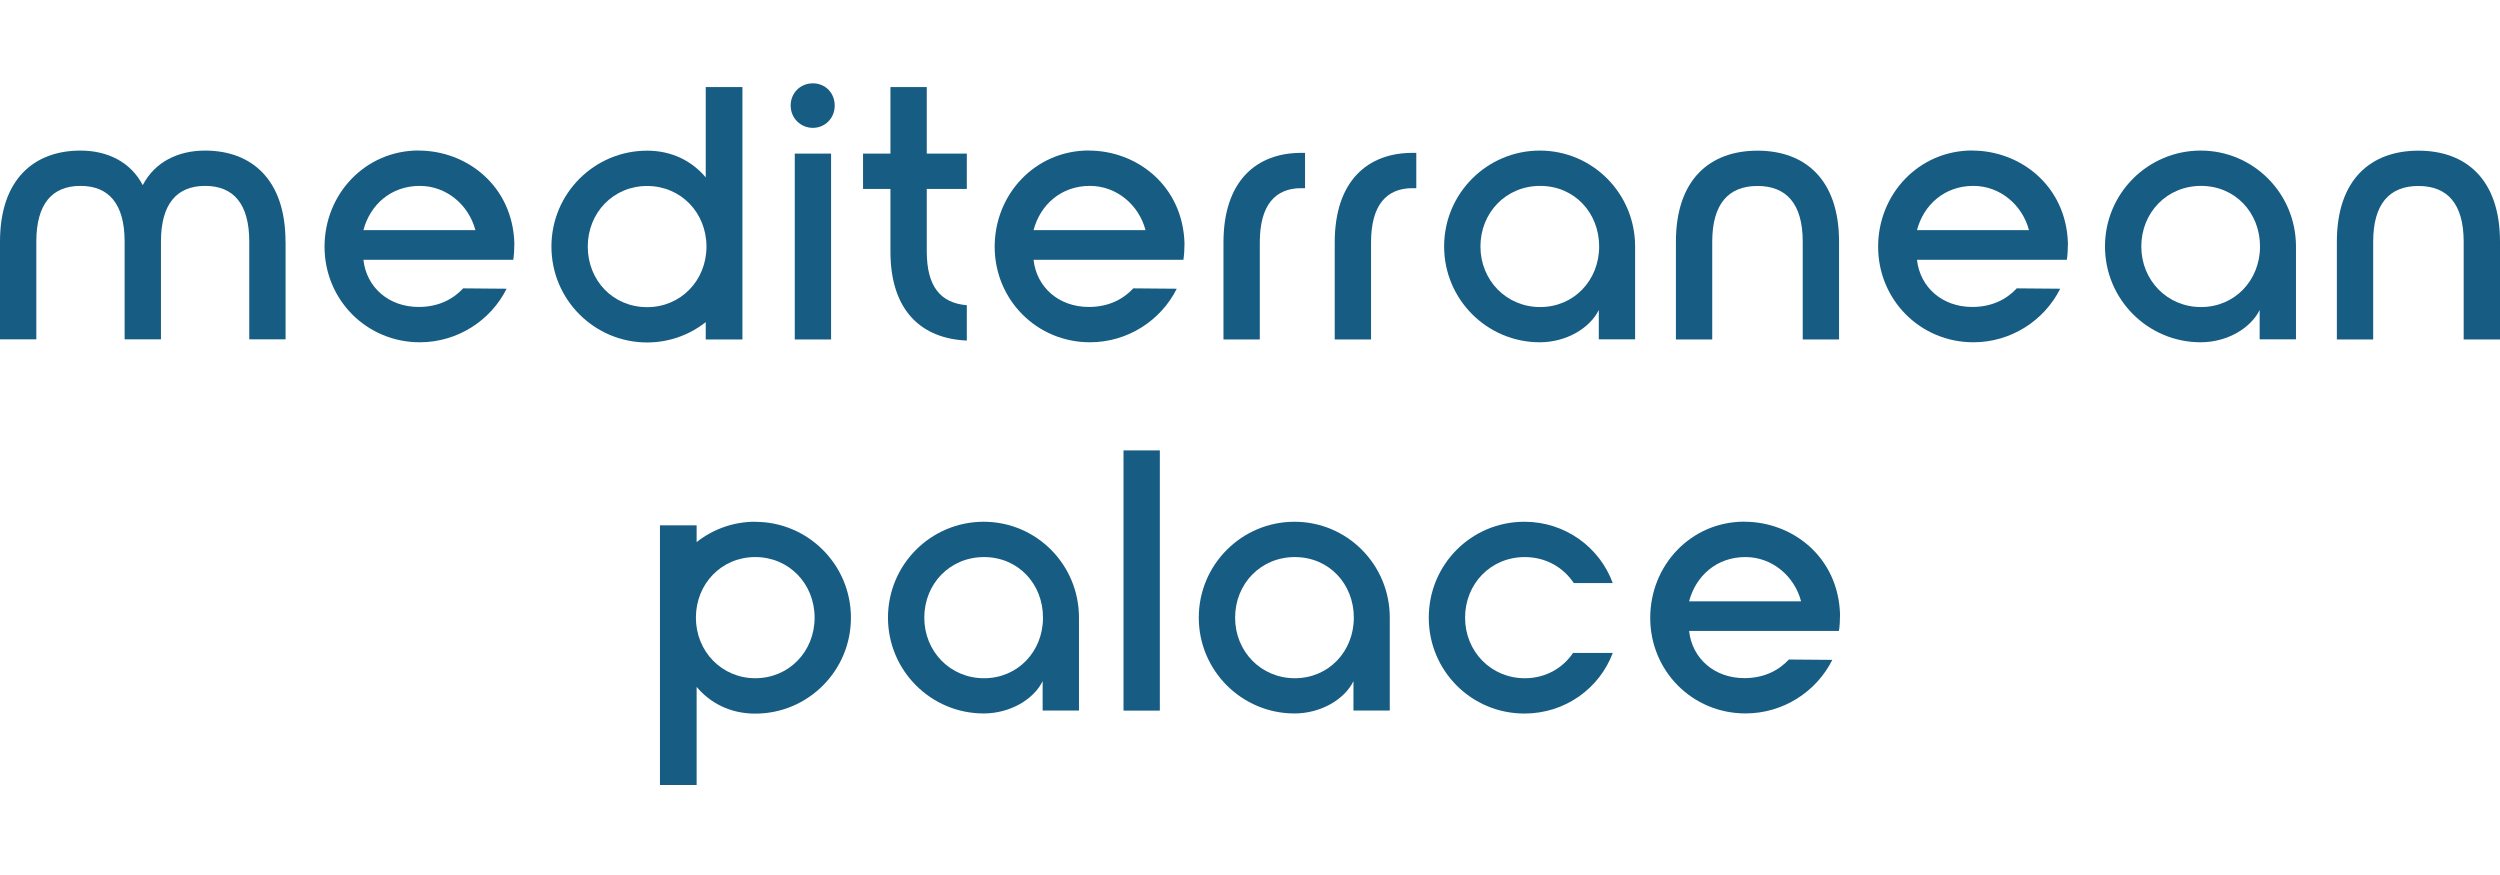
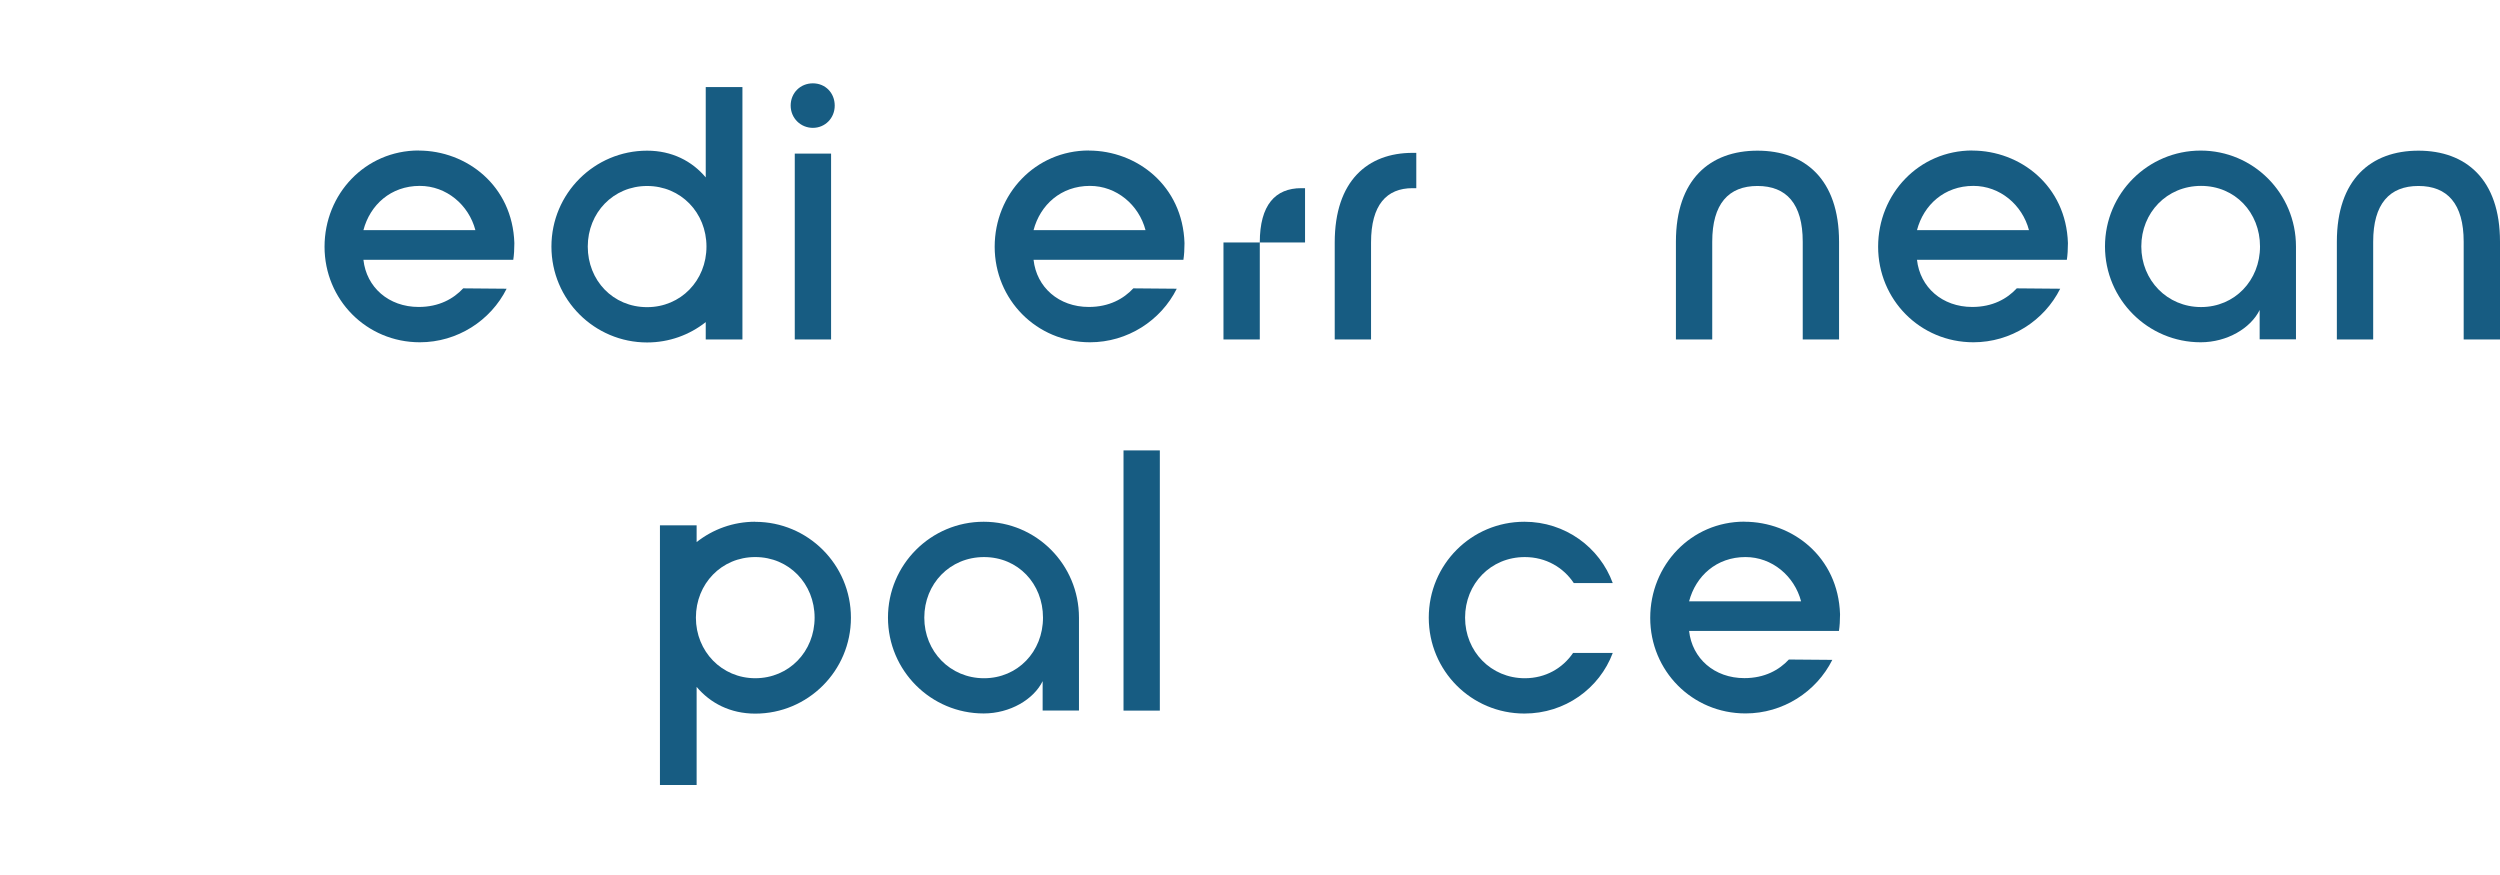
<svg xmlns="http://www.w3.org/2000/svg" width="180" height="63" viewBox="0 0 180 63" fill="none">
-   <path d="M20.562 17.398V24.433H17.947V17.398C17.947 14.665 16.8 13.384 14.768 13.384C12.736 13.384 11.589 14.671 11.589 17.398V24.433H8.973V17.398C8.973 14.665 7.826 13.384 5.794 13.384C3.762 13.384 2.615 14.671 2.615 17.398V24.433H0V17.398C0 12.904 2.458 10.842 5.794 10.842C7.715 10.842 9.4 11.643 10.278 13.331C11.156 11.643 12.841 10.842 14.761 10.842C18.098 10.842 20.556 12.904 20.556 17.398H20.562Z" fill="#175C82" />
  <path d="M30.145 10.841C33.586 10.841 36.903 13.358 37.034 17.503C37.034 17.956 37.008 18.357 36.955 18.705H26.166C26.382 20.682 27.982 22.101 30.145 22.101C31.613 22.101 32.655 21.51 33.35 20.761L36.477 20.788C35.33 23.087 32.924 24.644 30.23 24.644C26.382 24.644 23.367 21.569 23.367 17.766C23.367 13.962 26.304 10.835 30.151 10.835L30.145 10.841ZM34.228 16.57C33.75 14.75 32.144 13.384 30.224 13.384C28.139 13.384 26.645 14.75 26.166 16.57H34.228Z" fill="#175C82" />
  <path d="M56.928 7.603C56.928 6.69 57.623 6 58.527 6C59.432 6 60.1 6.696 60.1 7.603C60.1 8.509 59.405 9.206 58.527 9.206C57.649 9.206 56.928 8.509 56.928 7.603ZM57.223 11.058H59.838V24.44H57.223V11.058Z" fill="#175C82" />
-   <path d="M66.727 13.601V18.094C66.727 20.637 67.717 21.813 69.611 21.977V24.519C66.406 24.388 64.112 22.43 64.112 18.121V13.601H62.139V11.059H64.112V6.27H66.727V11.059H69.611V13.601H66.727Z" fill="#175C82" />
  <path d="M78.395 10.841C81.843 10.841 85.153 13.358 85.284 17.503C85.284 17.956 85.258 18.357 85.205 18.705H74.416C74.632 20.682 76.232 22.101 78.395 22.101C79.863 22.101 80.905 21.51 81.6 20.761L84.727 20.788C83.58 23.087 81.174 24.644 78.48 24.644C74.632 24.644 71.617 21.569 71.617 17.766C71.617 13.962 74.554 10.835 78.401 10.835L78.395 10.841ZM82.478 16.57C82 14.75 80.394 13.384 78.474 13.384C76.389 13.384 74.895 14.75 74.416 16.57H82.478Z" fill="#175C82" />
-   <path d="M88.09 17.457C88.09 13.016 90.469 11.006 93.694 11.006H93.963V13.548H93.694C91.826 13.548 90.705 14.75 90.705 17.457V24.44H88.09V17.457Z" fill="#175C82" />
+   <path d="M88.09 17.457H93.963V13.548H93.694C91.826 13.548 90.705 14.75 90.705 17.457V24.44H88.09V17.457Z" fill="#175C82" />
  <path d="M96.1 17.457C96.1 13.016 98.479 11.006 101.704 11.006H101.973V13.548H101.704C99.836 13.548 98.715 14.75 98.715 17.457V24.44H96.1V17.457Z" fill="#175C82" />
-   <path d="M103.977 17.746C103.977 13.916 107.077 10.842 110.866 10.842C114.654 10.842 117.728 13.916 117.728 17.746V24.434H115.113V22.318C114.471 23.632 112.766 24.644 110.866 24.644C107.077 24.644 103.977 21.57 103.977 17.74V17.746ZM115.139 17.746C115.139 15.309 113.35 13.384 110.892 13.384C108.434 13.384 106.592 15.309 106.592 17.746C106.592 20.183 108.46 22.108 110.892 22.108C113.324 22.108 115.139 20.183 115.139 17.746Z" fill="#175C82" />
  <path d="M132.412 24.44H129.797V17.404C129.797 14.671 128.623 13.39 126.539 13.39C124.455 13.39 123.281 14.678 123.281 17.404V24.44H120.666V17.404C120.666 12.91 123.124 10.848 126.539 10.848C129.954 10.848 132.412 12.91 132.412 17.404V24.44Z" fill="#175C82" />
  <path d="M142.002 10.841C145.443 10.841 148.76 13.358 148.891 17.503C148.891 17.956 148.865 18.357 148.813 18.705H138.023C138.24 20.682 139.839 22.101 142.002 22.101C143.47 22.101 144.513 21.51 145.207 20.761L148.334 20.788C147.187 23.087 144.781 24.644 142.087 24.644C138.24 24.644 135.225 21.569 135.225 17.766C135.225 13.962 138.161 10.835 142.009 10.835L142.002 10.841ZM146.086 16.57C145.607 14.75 144.001 13.384 142.081 13.384C139.996 13.384 138.502 14.75 138.023 16.57H146.086Z" fill="#175C82" />
  <path d="M151.559 17.746C151.559 13.916 154.659 10.842 158.448 10.842C162.236 10.842 165.31 13.916 165.31 17.746V24.433H162.695V22.318C162.053 23.632 160.349 24.644 158.448 24.644C154.659 24.644 151.559 21.569 151.559 17.739V17.746ZM162.721 17.746C162.721 15.309 160.932 13.384 158.474 13.384C156.016 13.384 154.174 15.309 154.174 17.746C154.174 20.183 156.042 22.108 158.474 22.108C160.906 22.108 162.721 20.183 162.721 17.746Z" fill="#175C82" />
  <path d="M180 24.44H177.385V17.404C177.385 14.671 176.211 13.39 174.127 13.39C172.043 13.39 170.869 14.678 170.869 17.404V24.44H168.254V17.404C168.254 12.91 170.712 10.848 174.127 10.848C177.542 10.848 180 12.91 180 17.404V24.44Z" fill="#175C82" />
  <path d="M63.934 44.471C63.934 40.641 67.034 37.566 70.823 37.566C74.611 37.566 77.686 40.641 77.686 44.471V51.158H75.07V49.043C74.428 50.357 72.724 51.369 70.823 51.369C67.034 51.369 63.934 48.294 63.934 44.464V44.471ZM75.096 44.471C75.096 42.034 73.307 40.109 70.849 40.109C68.391 40.109 66.549 42.034 66.549 44.471C66.549 46.908 68.417 48.833 70.849 48.833C73.281 48.833 75.096 46.908 75.096 44.471Z" fill="#175C82" />
  <path d="M80.893 51.164V32.429H83.508V51.164H80.893Z" fill="#175C82" />
-   <path d="M86.312 44.471C86.312 40.641 89.413 37.566 93.202 37.566C96.99 37.566 100.064 40.641 100.064 44.471V51.158H97.449V49.043C96.807 50.357 95.102 51.369 93.202 51.369C89.413 51.369 86.312 48.294 86.312 44.464V44.471ZM97.475 44.471C97.475 42.034 95.686 40.109 93.228 40.109C90.77 40.109 88.928 42.034 88.928 44.471C88.928 46.908 90.796 48.833 93.228 48.833C95.66 48.833 97.475 46.908 97.475 44.471Z" fill="#175C82" />
  <path d="M102.871 44.471C102.871 40.641 105.939 37.566 109.76 37.566C112.697 37.566 115.181 39.412 116.118 41.981H113.313C112.566 40.858 111.307 40.109 109.786 40.109C107.328 40.109 105.486 42.034 105.486 44.471C105.486 46.908 107.355 48.833 109.786 48.833C111.281 48.833 112.513 48.11 113.26 47.013H116.118C115.155 49.582 112.67 51.375 109.76 51.375C105.939 51.375 102.871 48.301 102.871 44.471Z" fill="#175C82" />
  <path d="M125.594 37.565C129.042 37.565 132.352 40.081 132.483 44.227C132.483 44.68 132.457 45.081 132.404 45.429H121.615C121.832 47.406 123.431 48.825 125.594 48.825C127.062 48.825 128.104 48.234 128.799 47.485L131.926 47.511C130.779 49.81 128.373 51.367 125.679 51.367C121.832 51.367 118.816 48.293 118.816 44.489C118.816 40.686 121.753 37.559 125.601 37.559L125.594 37.565ZM129.678 43.294C129.199 41.474 127.593 40.108 125.673 40.108C123.588 40.108 122.094 41.474 121.615 43.294H129.678Z" fill="#175C82" />
  <path d="M50.813 6.27V12.773C49.824 11.597 48.382 10.848 46.592 10.848C42.803 10.848 39.703 13.923 39.703 17.753C39.703 21.583 42.803 24.657 46.592 24.657C48.185 24.657 49.647 24.112 50.813 23.192V24.44H53.455V6.27H50.813ZM46.592 22.115C44.134 22.115 42.319 20.19 42.319 17.753C42.319 15.316 44.16 13.391 46.592 13.391C49.024 13.391 50.866 15.316 50.866 17.753C50.866 20.19 49.024 22.115 46.592 22.115Z" fill="#175C82" />
  <path d="M54.378 37.565C52.786 37.565 51.324 38.111 50.157 39.03V37.822H47.516V56.518H50.157V49.456C51.147 50.632 52.589 51.381 54.378 51.381C58.167 51.381 61.267 48.306 61.267 44.476C61.267 40.647 58.167 37.572 54.378 37.572V37.565ZM54.378 48.832C51.973 48.832 50.105 46.907 50.105 44.47C50.105 42.033 51.947 40.108 54.378 40.108C56.81 40.108 58.652 42.033 58.652 44.47C58.652 46.907 56.81 48.832 54.378 48.832Z" fill="#175C82" />
</svg>